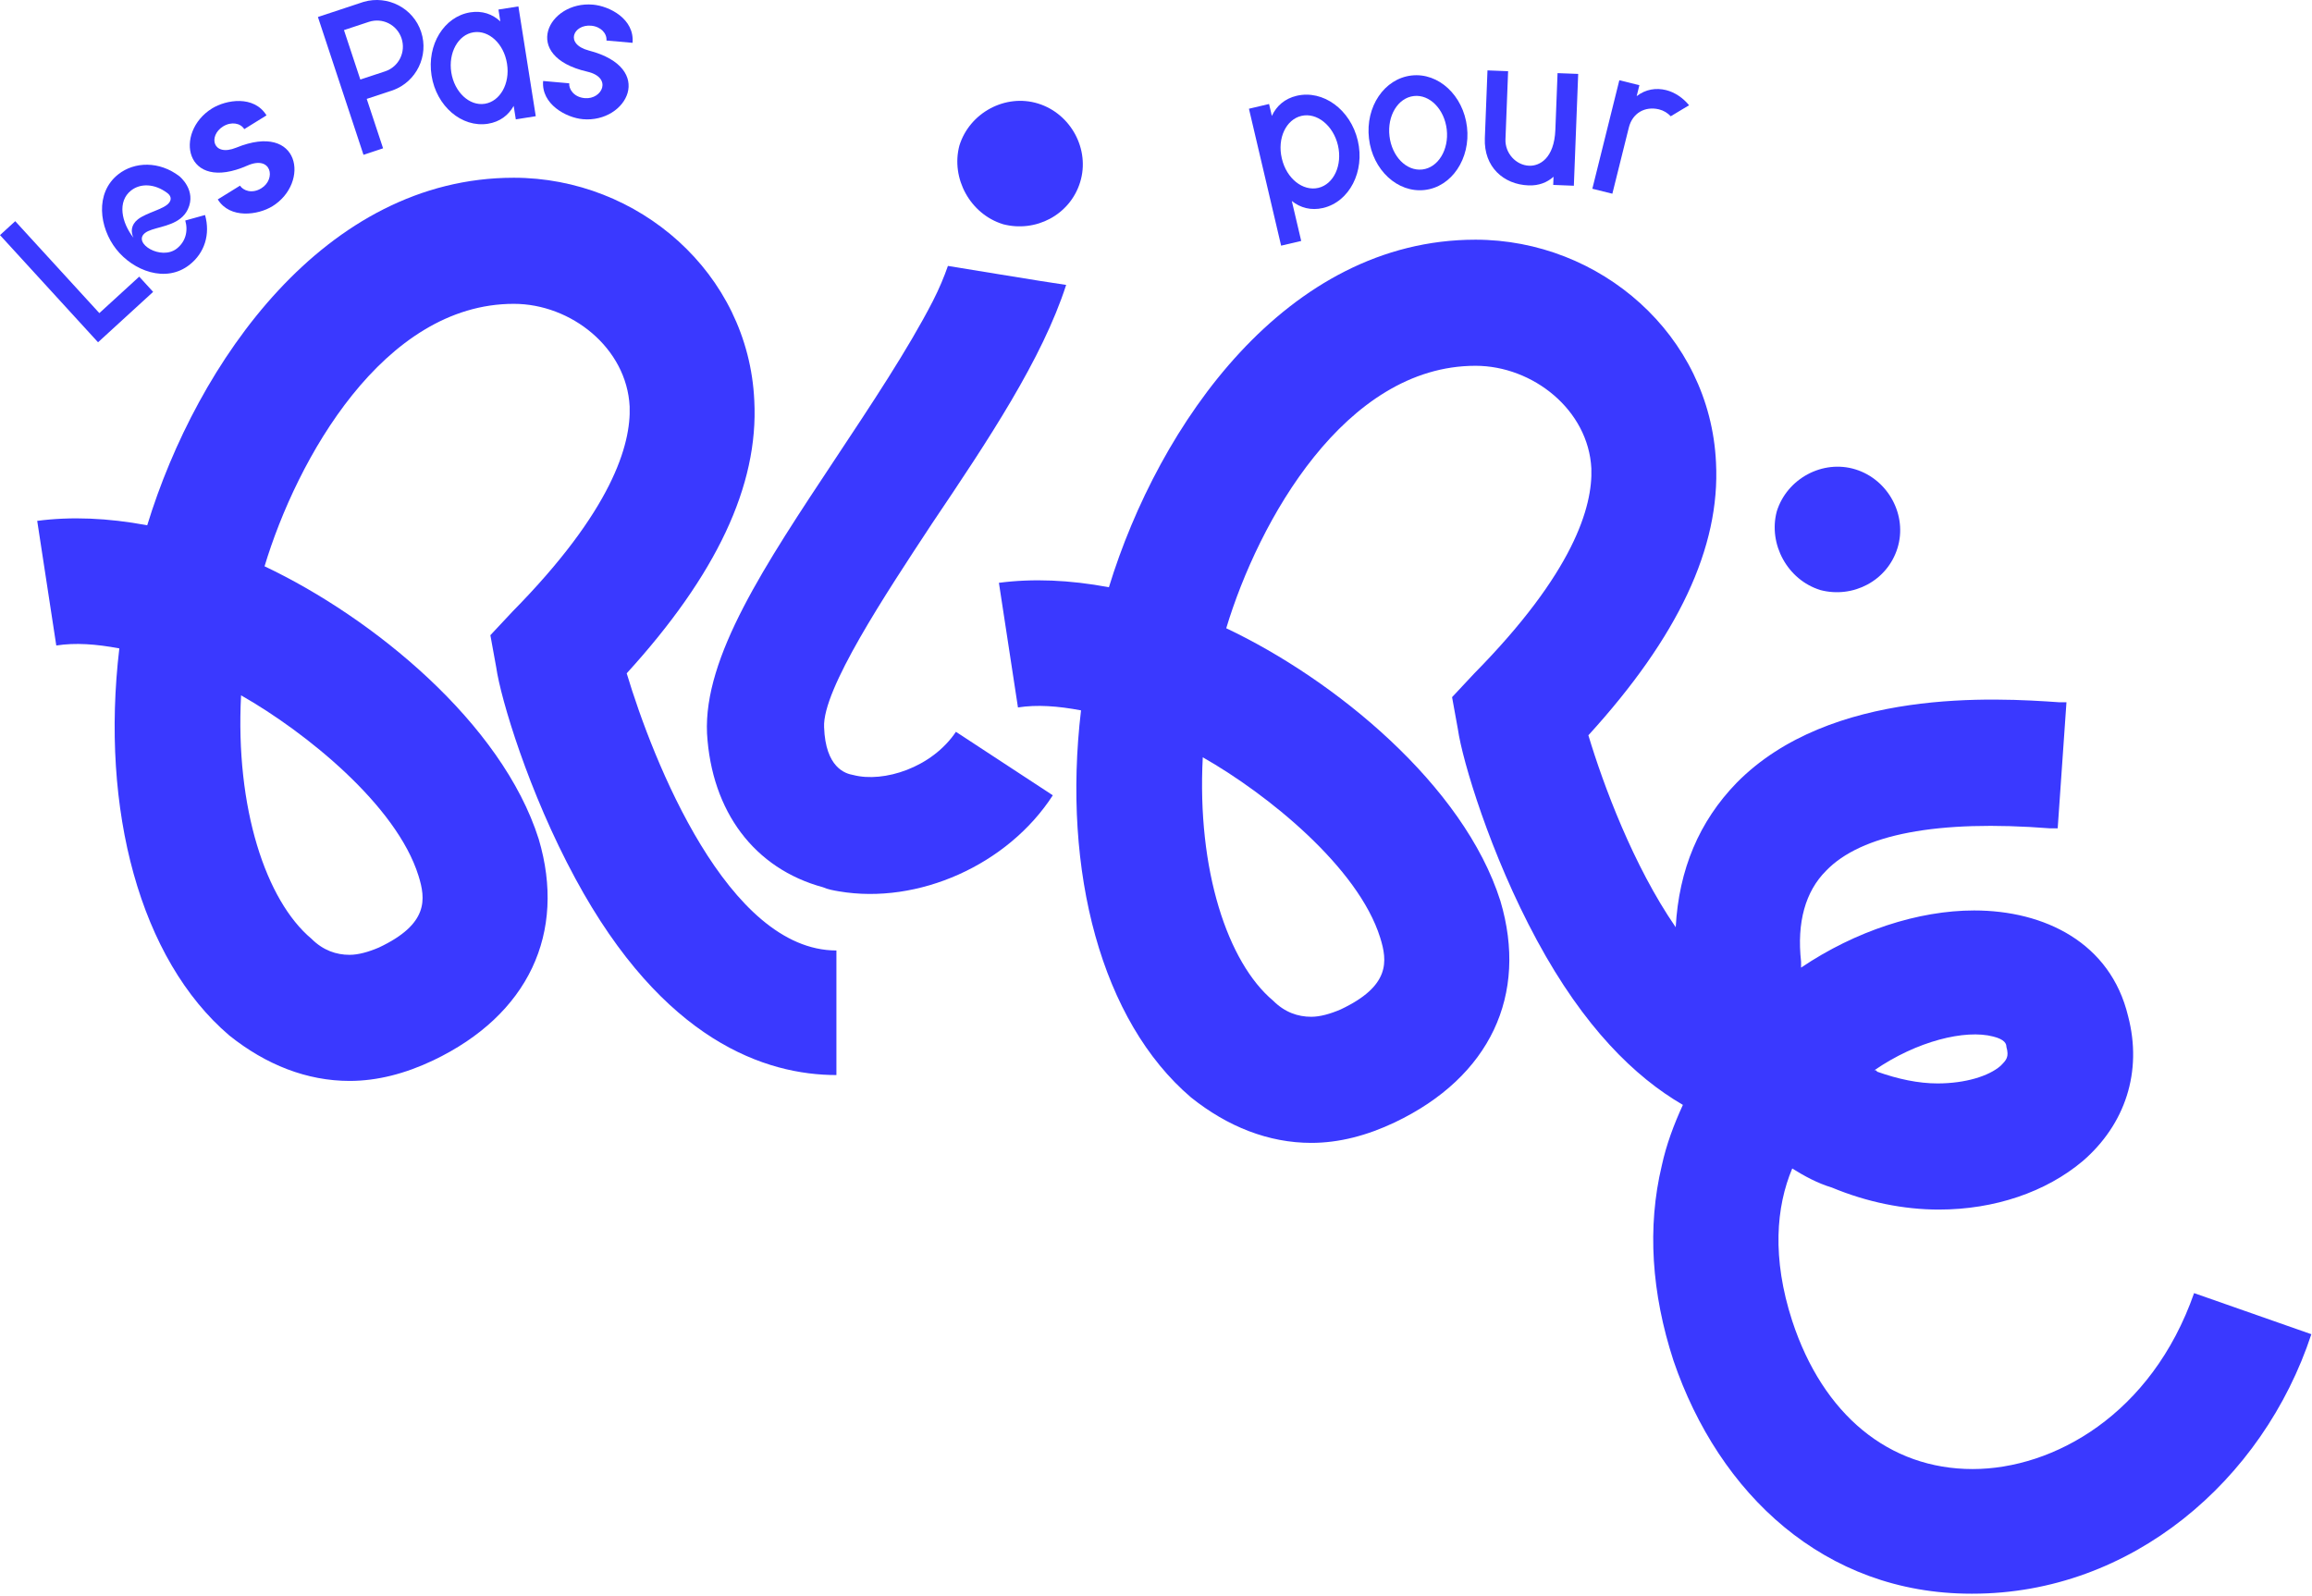
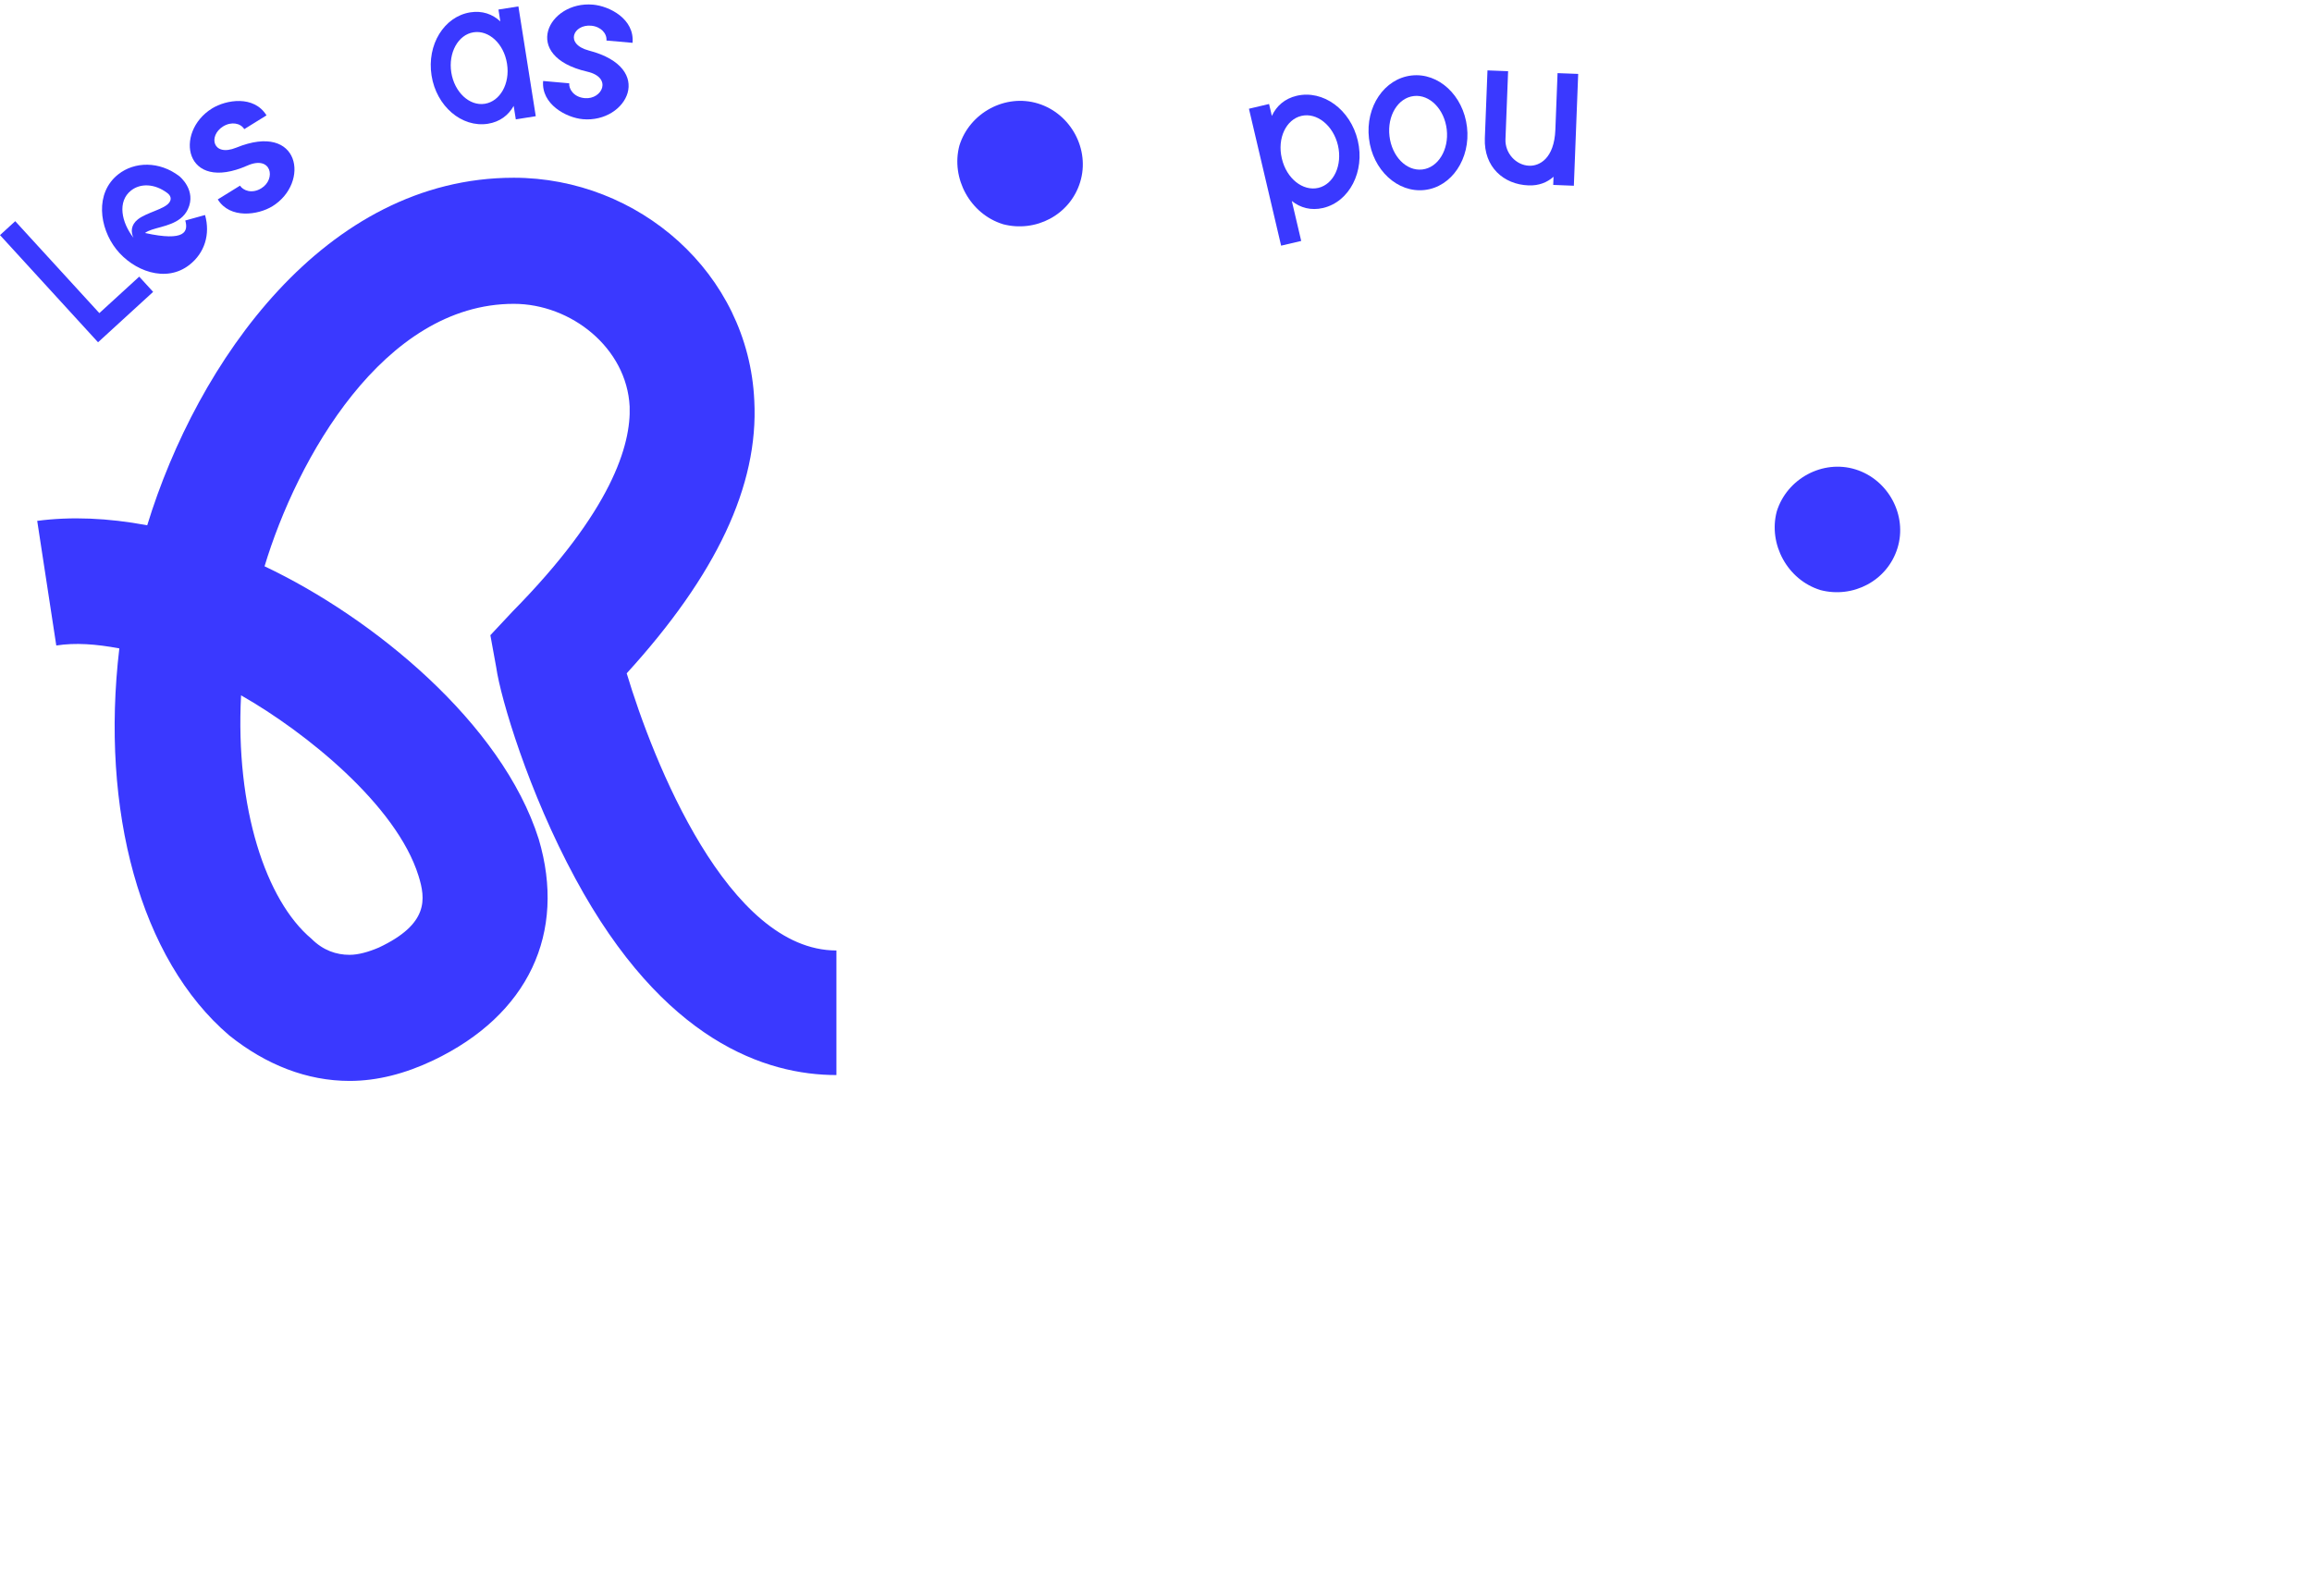
<svg xmlns="http://www.w3.org/2000/svg" width="268px" height="185px" viewBox="0 0 268 185">
  <title>pas-pour-rire-logo-footer</title>
  <g id="Page-1" stroke="none" stroke-width="1" fill="none" fill-rule="evenodd">
    <g id="accueil-V2" transform="translate(-370, -5911)" fill="#3A39FF">
      <g id="pas-pour-rire-logo-footer" transform="translate(370, 5911)">
        <path d="M155.089,16.844 C154.548,14.543 152.646,13.016 150.859,13.435 C149.073,13.853 148.039,16.039 148.58,18.343 L148.594,18.398 C149.133,20.702 151.029,22.198 152.818,21.78 C154.605,21.358 155.631,19.148 155.089,16.844 M157.393,16.302 C158.23,19.878 156.424,23.391 153.366,24.111 C151.981,24.434 150.734,24.097 149.743,23.301 L150.832,27.933 L148.504,28.48 L144.774,12.606 L147.106,12.056 L147.428,13.438 C147.959,12.286 148.93,11.429 150.309,11.104 C153.374,10.387 156.548,12.702 157.393,16.302" id="Fill-1" />
        <path d="M167.702,15.007 C167.431,12.654 165.715,10.92 163.891,11.133 C162.038,11.344 160.791,13.423 161.064,15.774 C161.335,18.124 163.02,19.864 164.873,19.648 C166.7,19.437 167.973,17.358 167.702,15.007 M170.052,14.734 C170.473,18.386 168.276,21.667 165.149,22.025 C161.997,22.389 159.108,19.697 158.687,16.05 C158.26,12.373 160.462,9.117 163.614,8.753 C166.741,8.392 169.625,11.057 170.052,14.734" id="Fill-3" />
        <path d="M182.939,8.568 L182.436,21.532 L180.044,21.438 L180.08,20.492 C179.33,21.159 178.37,21.54 177.171,21.493 C174.307,21.381 171.989,19.373 172.118,16.032 L172.424,8.161 L174.816,8.254 L174.509,16.152 C174.449,17.739 175.702,19.151 177.262,19.214 C178.427,19.258 180.162,18.407 180.293,15.042 L180.548,8.478 L182.939,8.568 Z" id="Fill-5" />
-         <path d="M193.132,10.447 C194.128,10.696 195.088,11.339 195.792,12.201 L193.668,13.479 C193.302,13.098 192.858,12.816 192.317,12.682 L192.262,12.669 C190.716,12.313 189.241,13.063 188.809,14.789 L186.899,22.458 L184.579,21.881 L187.709,9.301 L190.032,9.878 L189.718,11.147 C190.749,10.343 191.969,10.157 193.132,10.447" id="Fill-7" />
        <path d="M125.205,21.125 C124.029,24.925 120.045,26.991 116.253,25.99 L116.255,25.987 C112.455,24.813 110.203,20.668 111.21,16.876 C112.387,13.076 116.532,10.829 120.332,12.003 C124.132,13.18 126.382,17.325 125.205,21.125" id="Fill-9" />
        <path d="M219.952,63.539 C218.775,67.339 214.792,69.405 210.999,68.404 L211.002,68.401 C207.202,67.227 204.95,63.082 205.957,59.29 C207.133,55.489 211.279,53.243 215.079,54.417 C218.879,55.593 221.128,59.739 219.952,63.539" id="Fill-11" />
        <path d="M27.944,80.612 C27.263,93.701 30.833,104.41 36.1,108.829 C37.463,110.191 38.992,110.695 40.522,110.695 C41.545,110.695 42.73,110.358 43.923,109.847 C49.701,107.124 49.359,104.235 48.508,101.521 C45.964,93.357 35.422,84.864 27.944,80.612 M96.955,110.191 L96.955,124.632 C88.799,124.632 76.894,120.725 66.697,101.857 C61.261,91.827 58.027,80.949 57.523,77.378 L56.842,73.641 L59.389,70.918 C70.946,59.192 73.157,51.545 72.987,47.126 C72.645,40.324 66.191,35.224 59.556,35.224 C44.434,35.224 34.404,53.244 30.666,65.652 C43.241,71.6 58.196,83.838 62.445,97.272 C65.679,108.15 61.261,117.666 50.207,122.936 C46.981,124.465 43.753,125.313 40.522,125.313 C35.589,125.313 30.833,123.447 26.584,120.047 C16.218,111.206 11.624,93.868 13.832,75.17 C11.118,74.664 8.732,74.489 6.524,74.834 L4.313,60.385 C8.228,59.87 12.472,60.04 17.066,60.896 C22.844,42.029 37.63,20.606 59.556,20.606 C74.005,20.606 86.758,31.654 87.436,46.447 C87.951,56.303 83.018,66.675 72.645,78.059 C75.71,88.257 84.38,110.191 96.955,110.191" id="Fill-13" />
-         <path d="M159.986,108.703 C160.834,111.417 161.179,114.307 155.397,117.029 C154.207,117.541 153.02,117.877 151.996,117.877 C150.467,117.877 148.938,117.374 147.578,116.011 C142.311,111.593 138.74,100.884 139.422,87.795 C146.897,92.044 157.438,100.539 159.986,108.703 L159.986,108.703 Z M231.046,120.167 C232.397,120.504 232.575,121.015 232.575,121.36 C232.912,122.545 232.575,122.89 231.894,123.571 C230.534,124.756 227.812,125.604 224.586,125.604 C222.375,125.604 219.992,125.098 217.612,124.249 L217.445,124.074 L217.275,124.074 C222.2,120.679 227.812,119.319 231.046,120.167 L231.046,120.167 Z M254.332,149.913 C249.402,164.02 238.009,170.31 228.66,170.31 C218.974,170.31 211.322,164.02 207.751,153.142 C205.374,145.831 205.885,139.886 207.751,135.464 C209.111,136.315 210.64,137.163 212.345,137.675 C216.422,139.371 220.671,140.228 224.753,140.228 C231.213,140.228 237.161,138.187 241.413,134.616 C246.343,130.367 248.376,124.249 246.679,117.79 C244.638,109.289 236.994,105.551 228.835,105.551 C222.375,105.551 215.067,107.929 208.775,112.178 L208.775,111.499 C208.263,106.911 209.286,103.341 211.664,100.958 C215.74,96.714 224.586,95.009 237.672,96.033 L238.521,96.033 L239.538,81.414 L238.69,81.414 C231.382,80.903 212.178,79.712 201.3,90.758 C196.966,95.226 194.61,100.788 194.243,107.497 C189.31,100.339 185.838,90.952 184.12,85.242 C194.495,73.857 199.426,63.485 198.914,53.63 C198.233,38.836 185.483,27.788 171.034,27.788 C149.107,27.788 134.322,49.211 128.541,68.079 C123.947,67.222 119.703,67.053 115.791,67.567 L117.999,82.016 C120.209,81.671 122.595,81.846 125.309,82.353 C123.099,101.051 127.692,118.389 138.059,127.226 C142.311,130.63 147.066,132.496 151.996,132.496 C155.23,132.496 158.456,131.648 161.682,130.118 C172.738,124.849 177.157,115.333 173.923,104.454 C169.671,91.02 154.719,78.782 142.141,72.834 C145.881,60.426 155.912,42.407 171.034,42.407 C177.669,42.407 184.12,47.507 184.465,54.308 C184.632,58.727 182.424,66.374 170.864,78.101 L168.32,80.823 L168.998,84.561 C169.504,88.131 172.738,99.01 178.172,109.04 C183.6,119.078 189.505,124.857 195.075,128.091 C194.025,130.373 193.152,132.715 192.629,135.128 C190.925,142.263 191.436,149.913 193.984,157.736 C199.256,173.202 211.497,184.759 228.493,184.759 L228.66,184.759 C247.024,184.759 262.321,171.673 267.925,154.677 L254.332,149.913 Z" id="Fill-15" />
-         <path d="M98.906,89.848 C97.97,89.69 95.688,88.978 95.527,84.308 C95.314,79.947 102.652,68.871 108.055,60.668 C114.573,50.997 120.808,41.631 123.585,33.032 C121.355,32.728 110.094,30.851 109.88,30.829 C109.44,32.093 108.876,33.453 108.135,34.903 C105.259,40.496 100.95,46.964 96.851,53.15 C88.651,65.519 81.551,76.154 81.956,85.03 C82.487,94.089 87.442,100.699 95.398,102.861 C95.995,103.121 96.619,103.227 97.24,103.334 C106.419,104.902 116.816,100.275 122.039,92.201 L110.808,84.839 C108.017,89.003 102.427,90.77 98.906,89.848" id="Fill-17" />
        <polygon id="Fill-19" points="16.137 32.072 17.751 33.837 11.365 39.681 0 27.257 1.765 25.642 11.516 36.299" />
-         <path d="M15.985,25.428 C16.992,24.637 19.058,24.248 19.602,23.501 C19.925,23.102 19.799,22.672 19.38,22.366 C17.925,21.28 16.289,21.225 15.194,22.084 C13.577,23.359 14.081,25.797 15.473,27.564 C15.153,26.932 15.156,26.082 15.985,25.428 M21.476,25.564 L23.769,24.927 C24.396,27.16 23.722,29.318 21.974,30.694 C19.222,32.864 15.438,31.384 13.473,28.891 C11.512,26.402 10.962,22.374 13.714,20.205 C15.594,18.724 18.475,18.653 20.798,20.434 C20.798,20.434 22.825,22.06 21.769,24.273 C21.556,24.722 21.257,25.064 20.907,25.337 C19.618,26.355 17.616,26.374 16.809,27.012 C15.32,28.183 18.68,30.246 20.497,28.815 C21.479,28.041 21.84,26.837 21.476,25.564" id="Fill-21" />
+         <path d="M15.985,25.428 C16.992,24.637 19.058,24.248 19.602,23.501 C19.925,23.102 19.799,22.672 19.38,22.366 C17.925,21.28 16.289,21.225 15.194,22.084 C13.577,23.359 14.081,25.797 15.473,27.564 C15.153,26.932 15.156,26.082 15.985,25.428 M21.476,25.564 L23.769,24.927 C24.396,27.16 23.722,29.318 21.974,30.694 C19.222,32.864 15.438,31.384 13.473,28.891 C11.512,26.402 10.962,22.374 13.714,20.205 C15.594,18.724 18.475,18.653 20.798,20.434 C20.798,20.434 22.825,22.06 21.769,24.273 C21.556,24.722 21.257,25.064 20.907,25.337 C19.618,26.355 17.616,26.374 16.809,27.012 C21.479,28.041 21.84,26.837 21.476,25.564" id="Fill-21" />
        <path d="M31.585,23.906 C29.93,24.93 26.663,25.414 25.243,23.118 L27.823,21.523 C28.16,22.068 29.186,22.514 30.299,21.824 C32.026,20.757 31.47,17.958 28.671,19.198 C21.369,22.41 20.151,15.313 24.576,12.574 C26.206,11.564 29.429,11.011 30.893,13.375 L28.316,14.971 C27.878,14.262 26.811,14.07 25.861,14.656 C24.113,15.739 24.638,18.229 27.385,17.118 C34.83,14.081 35.938,21.214 31.585,23.906" id="Fill-23" />
-         <path d="M46.546,4.447 C46.02,2.863 44.335,2.015 42.751,2.537 L39.872,3.489 L41.768,9.221 L44.647,8.269 C46.231,7.744 47.071,6.031 46.546,4.447 M45.547,10.461 L42.51,11.465 L44.406,17.194 L42.135,17.947 L36.852,1.971 L42.157,0.214 C44.94,-0.587 47.9,0.923 48.816,3.695 C49.736,6.469 48.267,9.473 45.547,10.461" id="Fill-25" />
        <path d="M67.571,13.819 C65.632,13.649 62.723,12.079 62.958,9.389 L65.982,9.657 C65.924,10.295 66.482,11.263 67.785,11.378 C69.809,11.556 71.041,8.981 68.056,8.303 C60.28,6.503 63.552,0.084 68.737,0.538 C70.649,0.708 73.566,2.193 73.323,4.965 L70.299,4.699 C70.373,3.868 69.632,3.077 68.524,2.979 C66.472,2.798 65.402,5.107 68.269,5.862 C76.053,7.887 72.671,14.265 67.571,13.819" id="Fill-27" />
        <path d="M56.197,12.032 C57.973,11.75 59.136,9.69 58.775,7.406 L58.766,7.351 C58.402,5.064 56.662,3.463 54.887,3.745 C53.108,4.024 51.951,6.112 52.312,8.399 C52.673,10.686 54.419,12.314 56.197,12.032 M54.52,1.43 C55.891,1.214 57.089,1.63 57.995,2.481 L57.779,1.107 L60.091,0.743 L62.104,13.471 L59.792,13.838 L59.543,12.276 C58.944,13.362 57.935,14.128 56.564,14.347 C53.524,14.826 50.586,12.314 50.025,8.76 C49.458,5.181 51.48,1.912 54.52,1.43" id="Fill-29" />
      </g>
    </g>
  </g>
</svg>